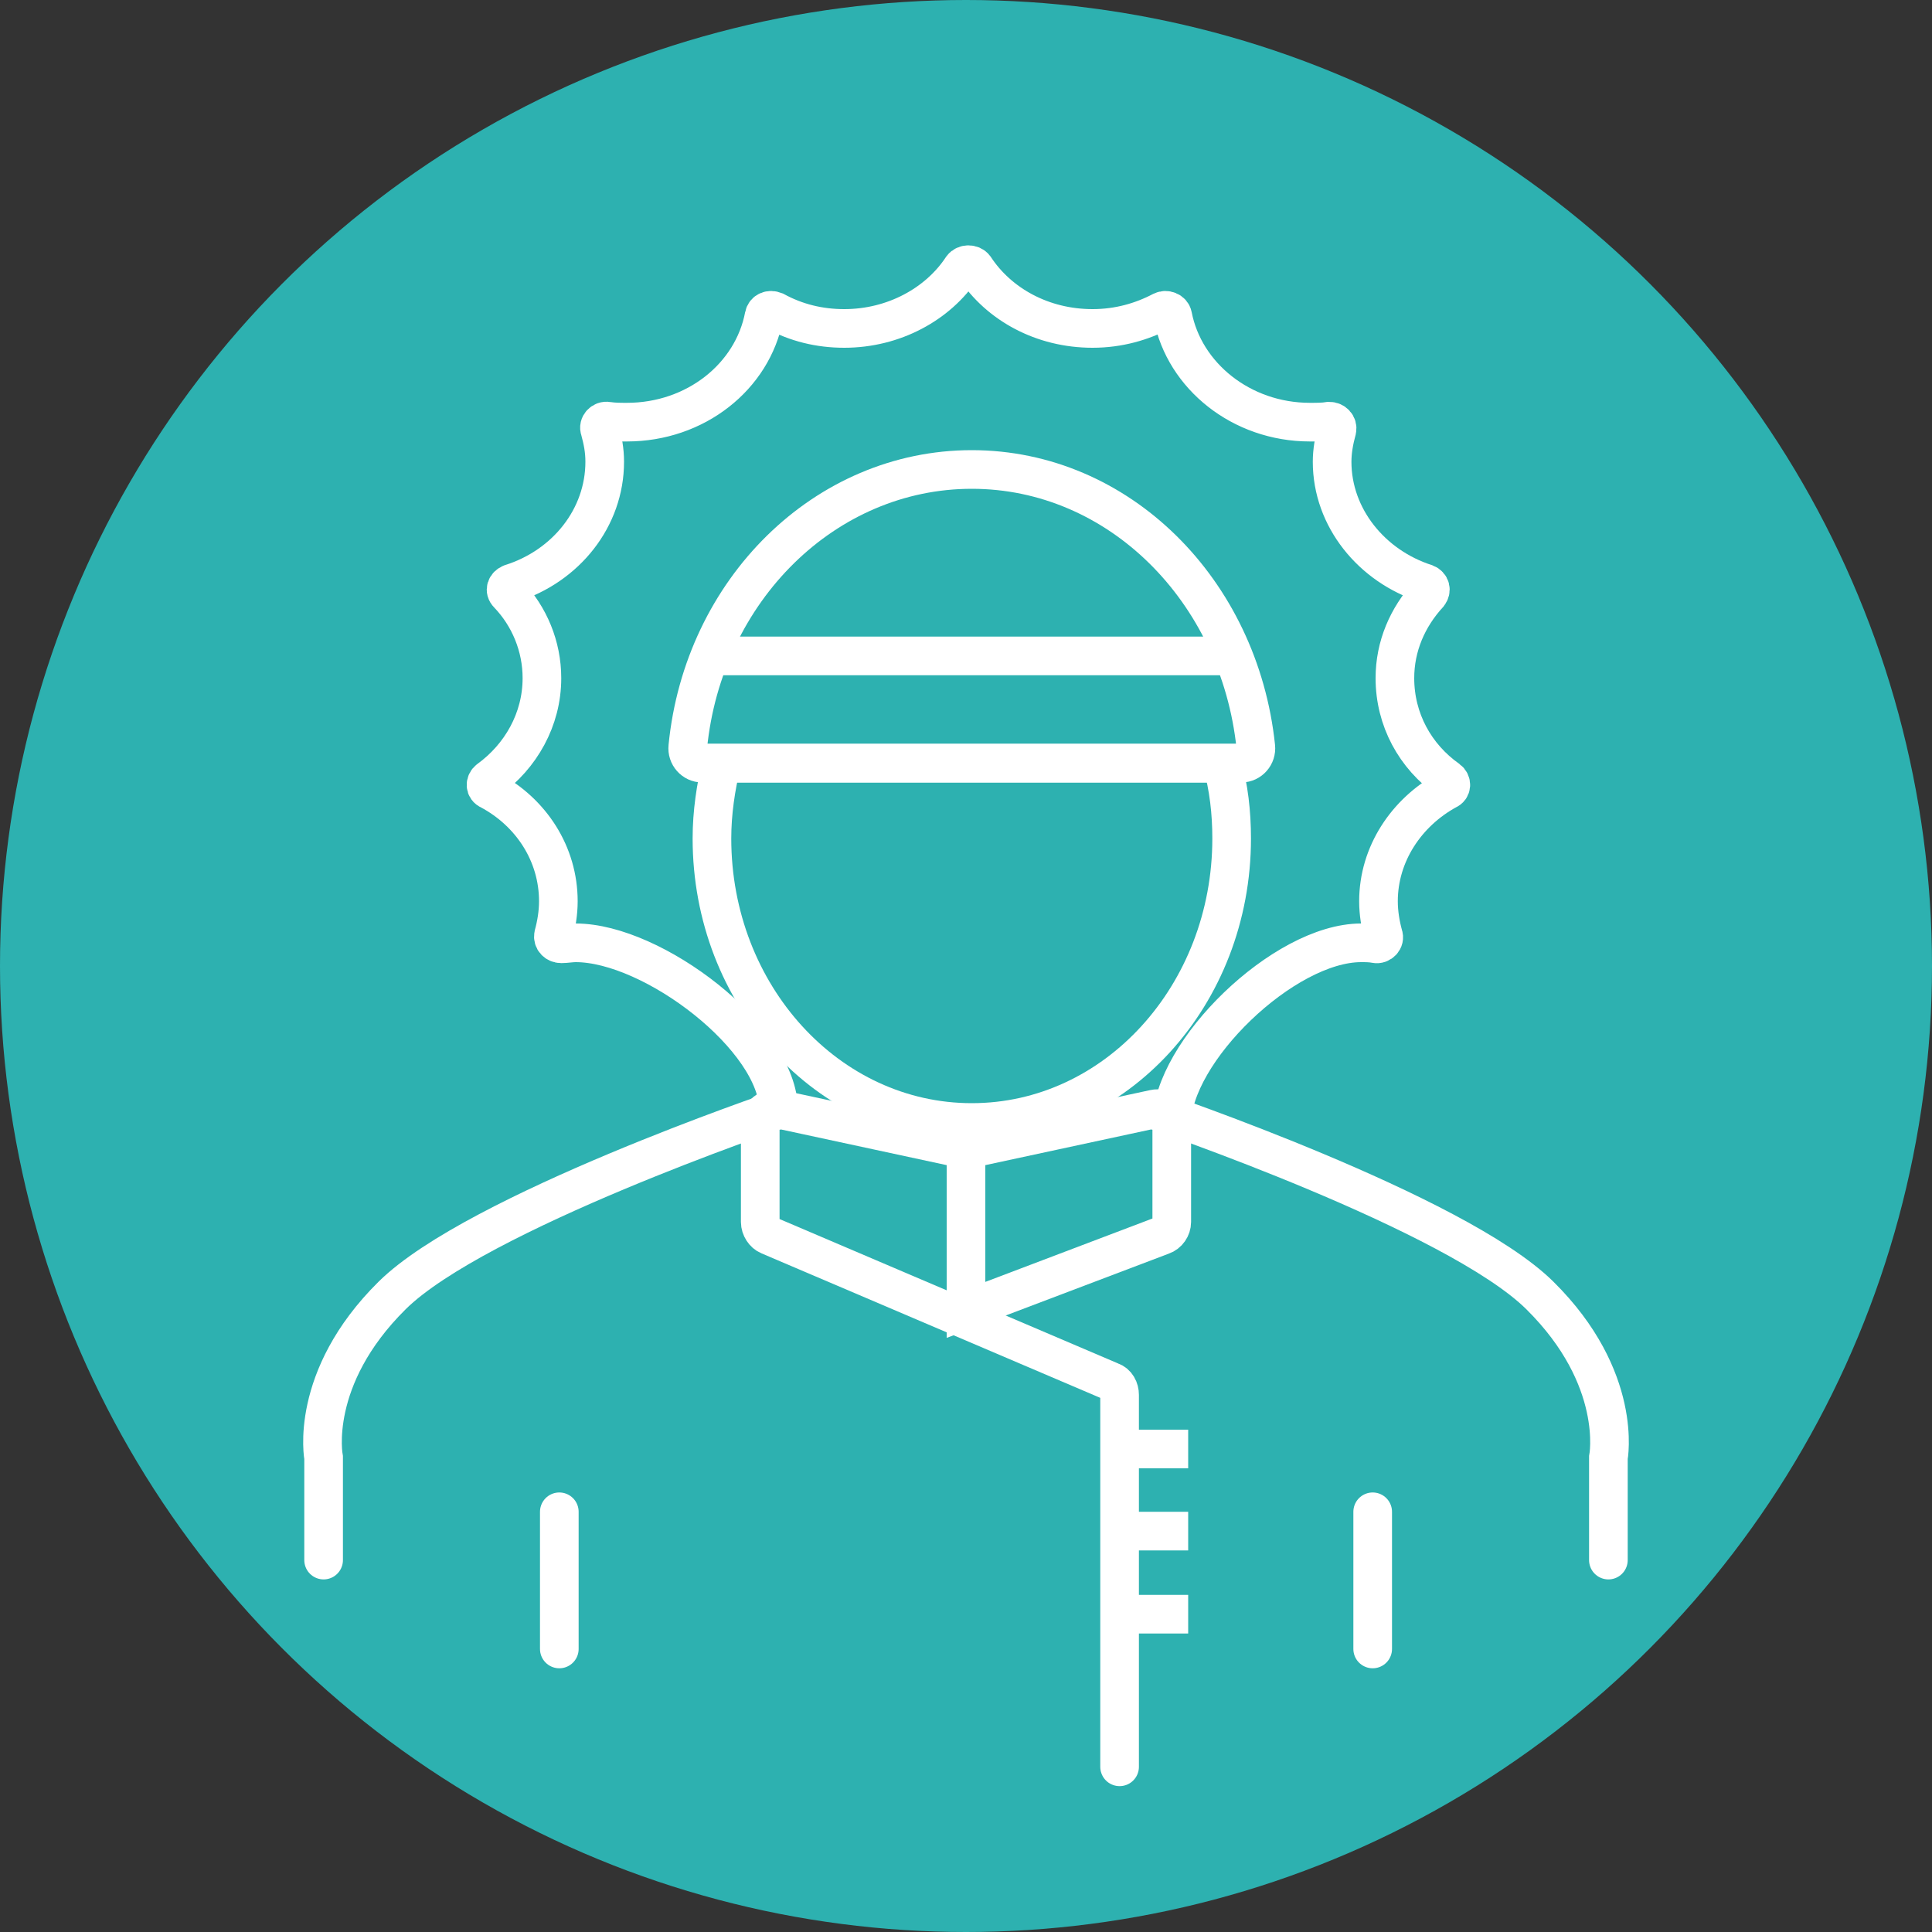
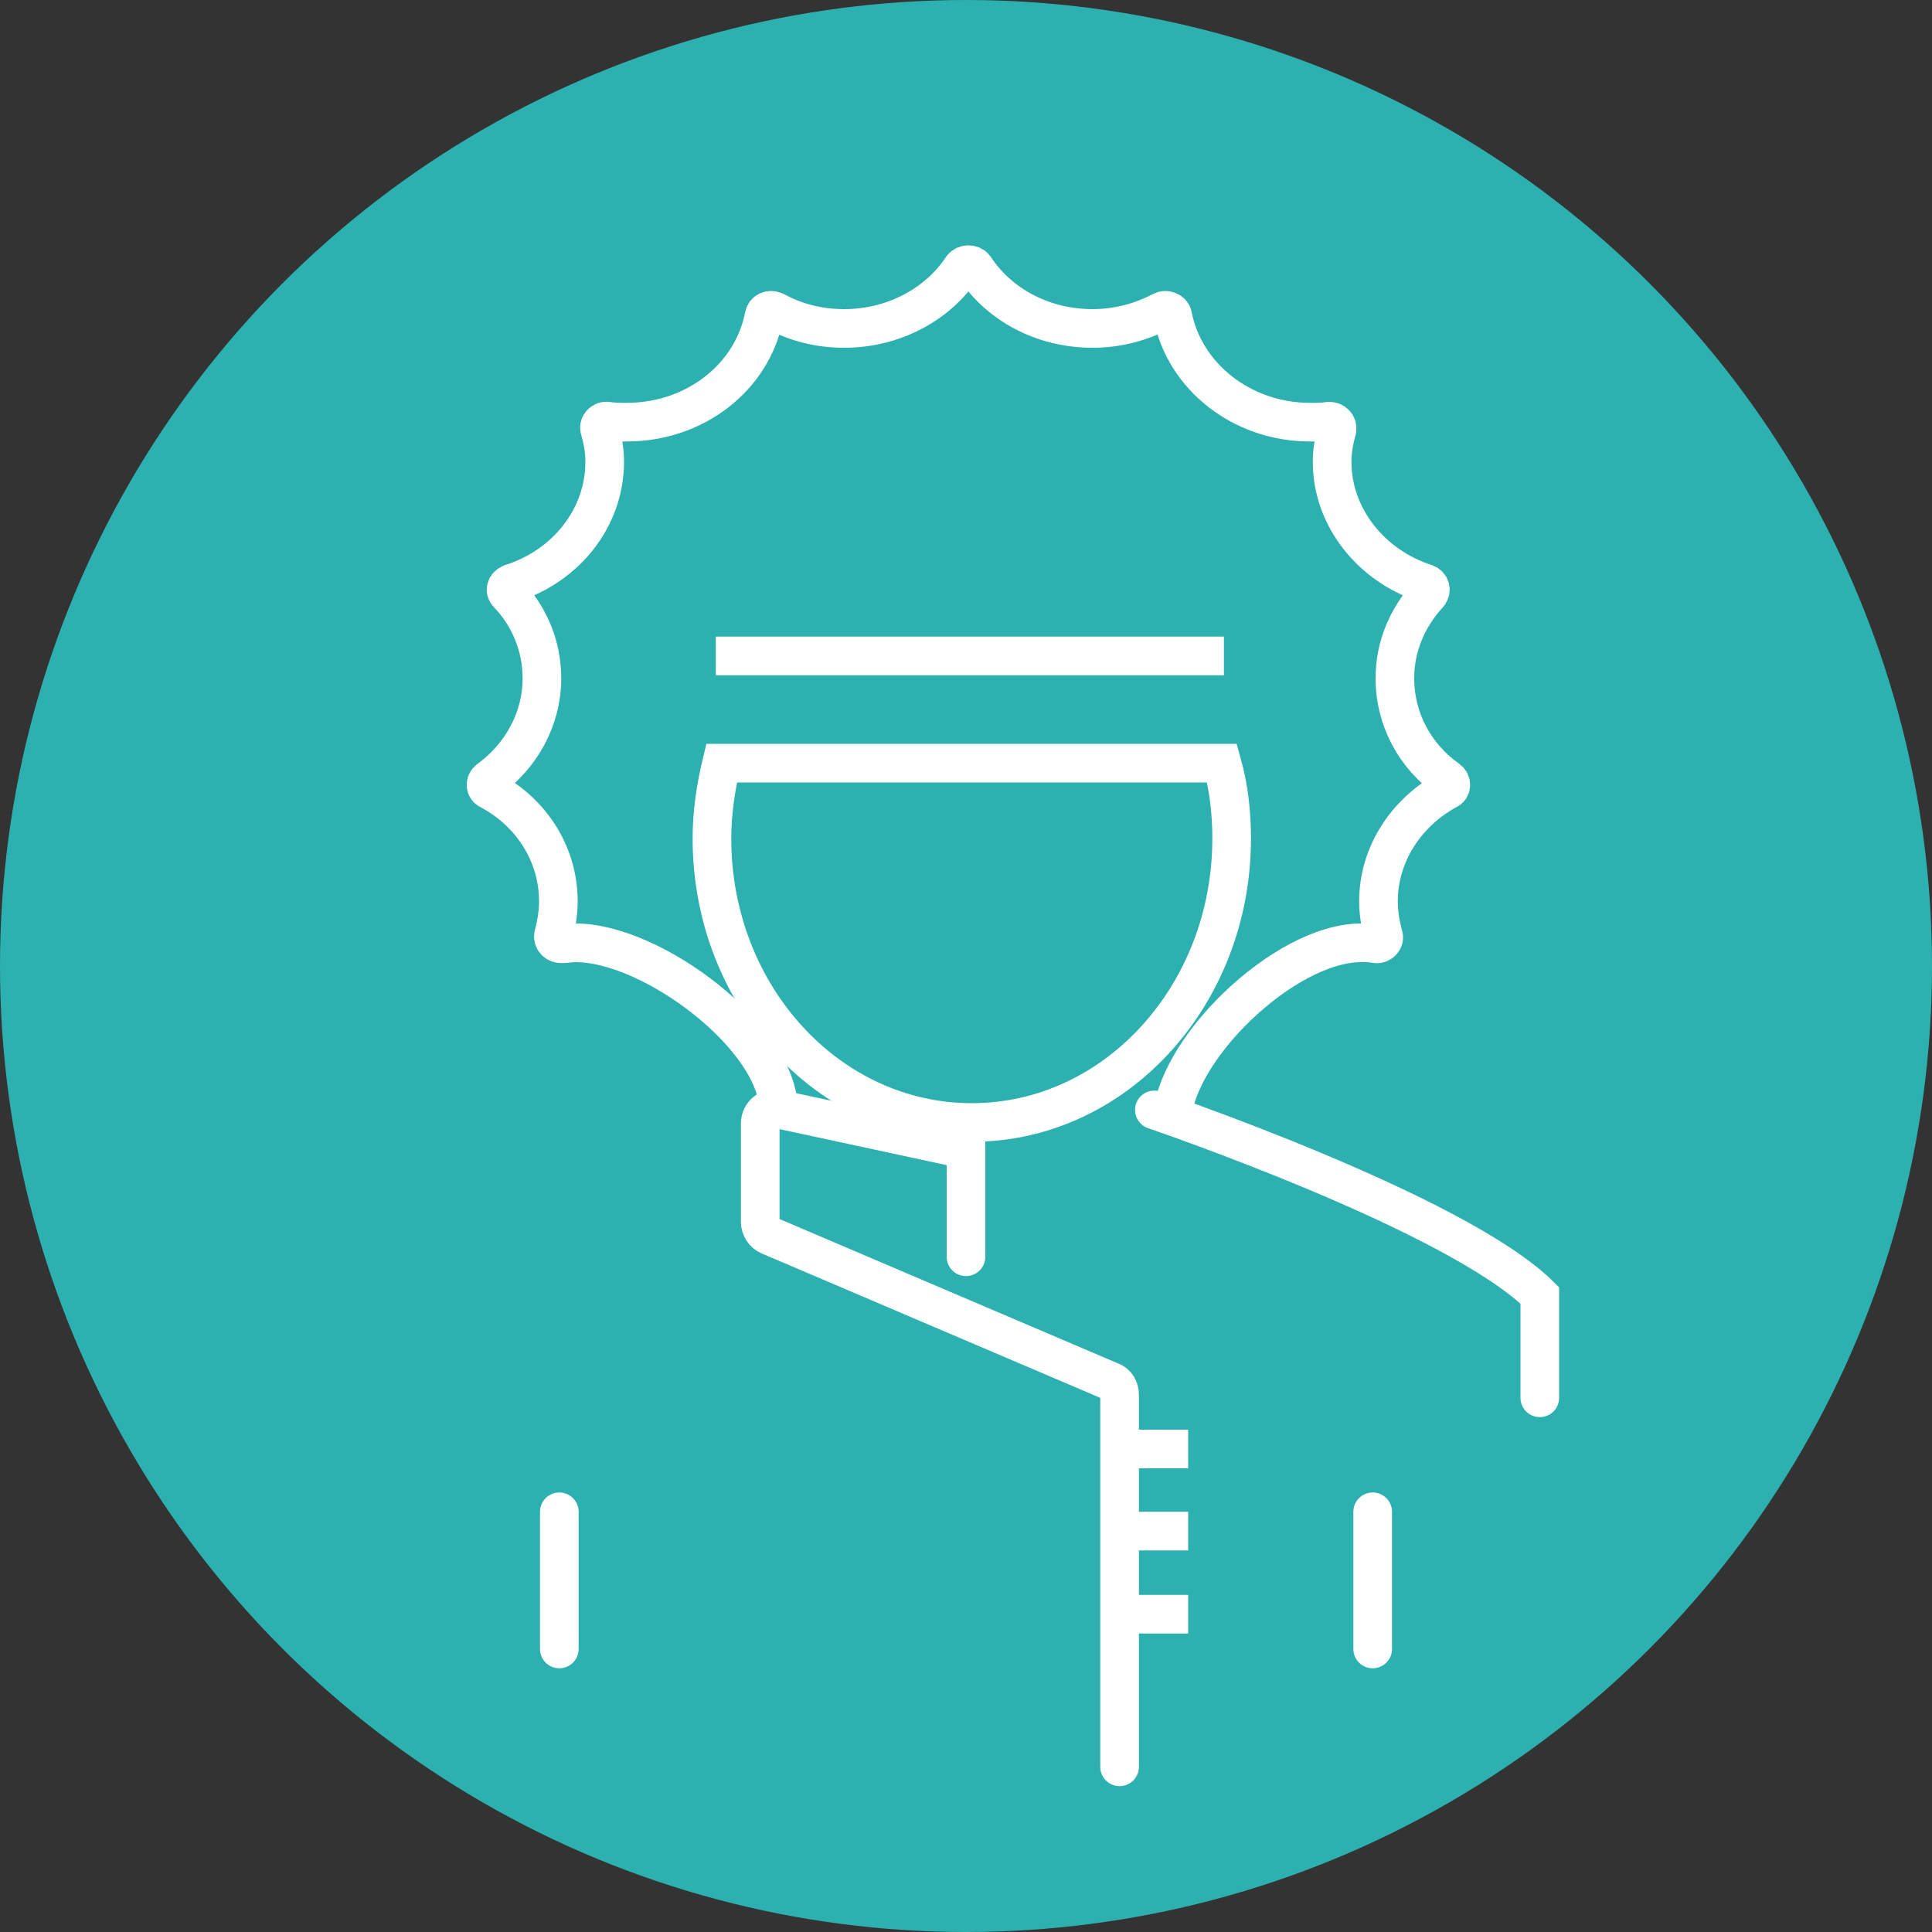
<svg xmlns="http://www.w3.org/2000/svg" version="1.1" id="Layer_1" x="0px" y="0px" viewBox="0 0 200 200" style="enable-background:new 0 0 200 200;" xml:space="preserve">
  <rect x="0" y="0" width="200" height="200" fill="#333333" stroke="none" />
  <style type="text/css">
	.st0{fill:#2DB1B0;}
	.st1{fill:none;stroke:#FFFFFF;stroke-width:4;stroke-miterlimit:10;}
	.st2{fill:none;stroke:#FFFFFF;stroke-width:4;stroke-linecap:round;stroke-miterlimit:10;}
</style>
  <g id="Layer_1_00000057133990704573640120000009094167990859850118_">
    <circle class="st0" cx="100" cy="100" r="100" />
    <g>
      <g>
        <path class="st1" d="M74.7,79c-0.6,2.5-1,5.1-1,7.8c0,16.2,12,29.4,26.9,29.4s26.9-13.2,26.9-29.4c0-2.7-0.3-5.3-1-7.8H74.7z" />
      </g>
      <g>
-         <path class="st1" d="M128.5,79c0.9,0,1.6-0.8,1.5-1.7c-1.7-16.2-14.2-28.7-29.4-28.7S72.8,61.1,71.2,77.3     c-0.1,0.9,0.6,1.7,1.5,1.7H128.5z" />
-       </g>
+         </g>
      <g>
        <line class="st1" x1="74.1" y1="67.9" x2="126.7" y2="67.9" />
      </g>
      <g>
        <path class="st2" d="M100,130.1V119l-19.5-4.2c-0.9-0.2-1.8,0.5-1.8,1.5v10.2c0,0.6,0.4,1.2,0.9,1.4L115,143     c0.6,0.2,0.9,0.8,0.9,1.4v38.5" />
      </g>
      <g>
-         <path class="st1" d="M100,119l19.5-4.2c0.9-0.2,1.8,0.5,1.8,1.5v10.2c0,0.6-0.4,1.2-1,1.4l-20.3,7.7V119z" />
-       </g>
+         </g>
      <g>
        <line class="st1" x1="115.6" y1="150" x2="123" y2="150" />
      </g>
      <g>
        <line class="st1" x1="115.6" y1="158.5" x2="123" y2="158.5" />
      </g>
      <g>
        <line class="st1" x1="115.6" y1="167.1" x2="123" y2="167.1" />
      </g>
      <g>
        <g>
-           <path class="st2" d="M80.5,114.9c0,0-31.2,10.6-39.9,19.2s-7.1,16.8-7.1,16.8v10.6" />
          <path class="st1" d="M121.3,116.3c0-7.4,11.6-18.7,19.6-18.7c0.5,0,1,0,1.5,0.1s1-0.4,0.8-0.9c-0.3-1.1-0.5-2.3-0.5-3.5      c0-4.9,2.9-9.2,7.1-11.5c0.5-0.2,0.5-0.8,0.1-1.1c-3.4-2.4-5.5-6.2-5.5-10.5c0-3.3,1.3-6.3,3.5-8.7c0.3-0.4,0.2-0.9-0.3-1.1      c-5.6-1.8-9.7-6.8-9.7-12.6c0-1.1,0.2-2.2,0.5-3.3c0.1-0.5-0.3-0.9-0.8-0.9c-0.6,0.1-1.3,0.1-2,0.1c-7.1,0-13-4.8-14.2-11      c-0.1-0.5-0.7-0.7-1.1-0.5c-2.1,1.1-4.5,1.8-7.2,1.8c-5.2,0-9.7-2.5-12.2-6.3c-0.3-0.4-1-0.4-1.3,0c-2.5,3.8-7.1,6.3-12.2,6.3      c-2.6,0-5-0.6-7.2-1.8c-0.5-0.2-1,0-1.1,0.5c-1.2,6.3-7.1,11-14.2,11c-0.7,0-1.3,0-2-0.1c-0.5-0.1-1,0.4-0.8,0.9      c0.3,1.1,0.5,2.1,0.5,3.3c0,5.8-4,10.8-9.7,12.6c-0.5,0.2-0.7,0.7-0.3,1.1c2.2,2.3,3.5,5.4,3.5,8.7c0,4.3-2.2,8.1-5.5,10.5      c-0.4,0.3-0.4,0.9,0.1,1.1c4.3,2.3,7.1,6.6,7.1,11.5c0,1.2-0.2,2.4-0.5,3.5c-0.1,0.5,0.3,0.9,0.8,0.9s1-0.1,1.5-0.1      c8,0,21,9.9,21,17.3" />
        </g>
      </g>
      <g>
        <line class="st2" x1="57.9" y1="156.5" x2="57.9" y2="170.7" />
      </g>
      <g>
-         <path class="st2" d="M119.5,114.9c0,0,31.2,10.6,39.9,19.2s7.1,16.8,7.1,16.8v10.6" />
+         <path class="st2" d="M119.5,114.9c0,0,31.2,10.6,39.9,19.2v10.6" />
      </g>
      <g>
        <line class="st2" x1="142.1" y1="156.5" x2="142.1" y2="170.7" />
      </g>
    </g>
  </g>
</svg>